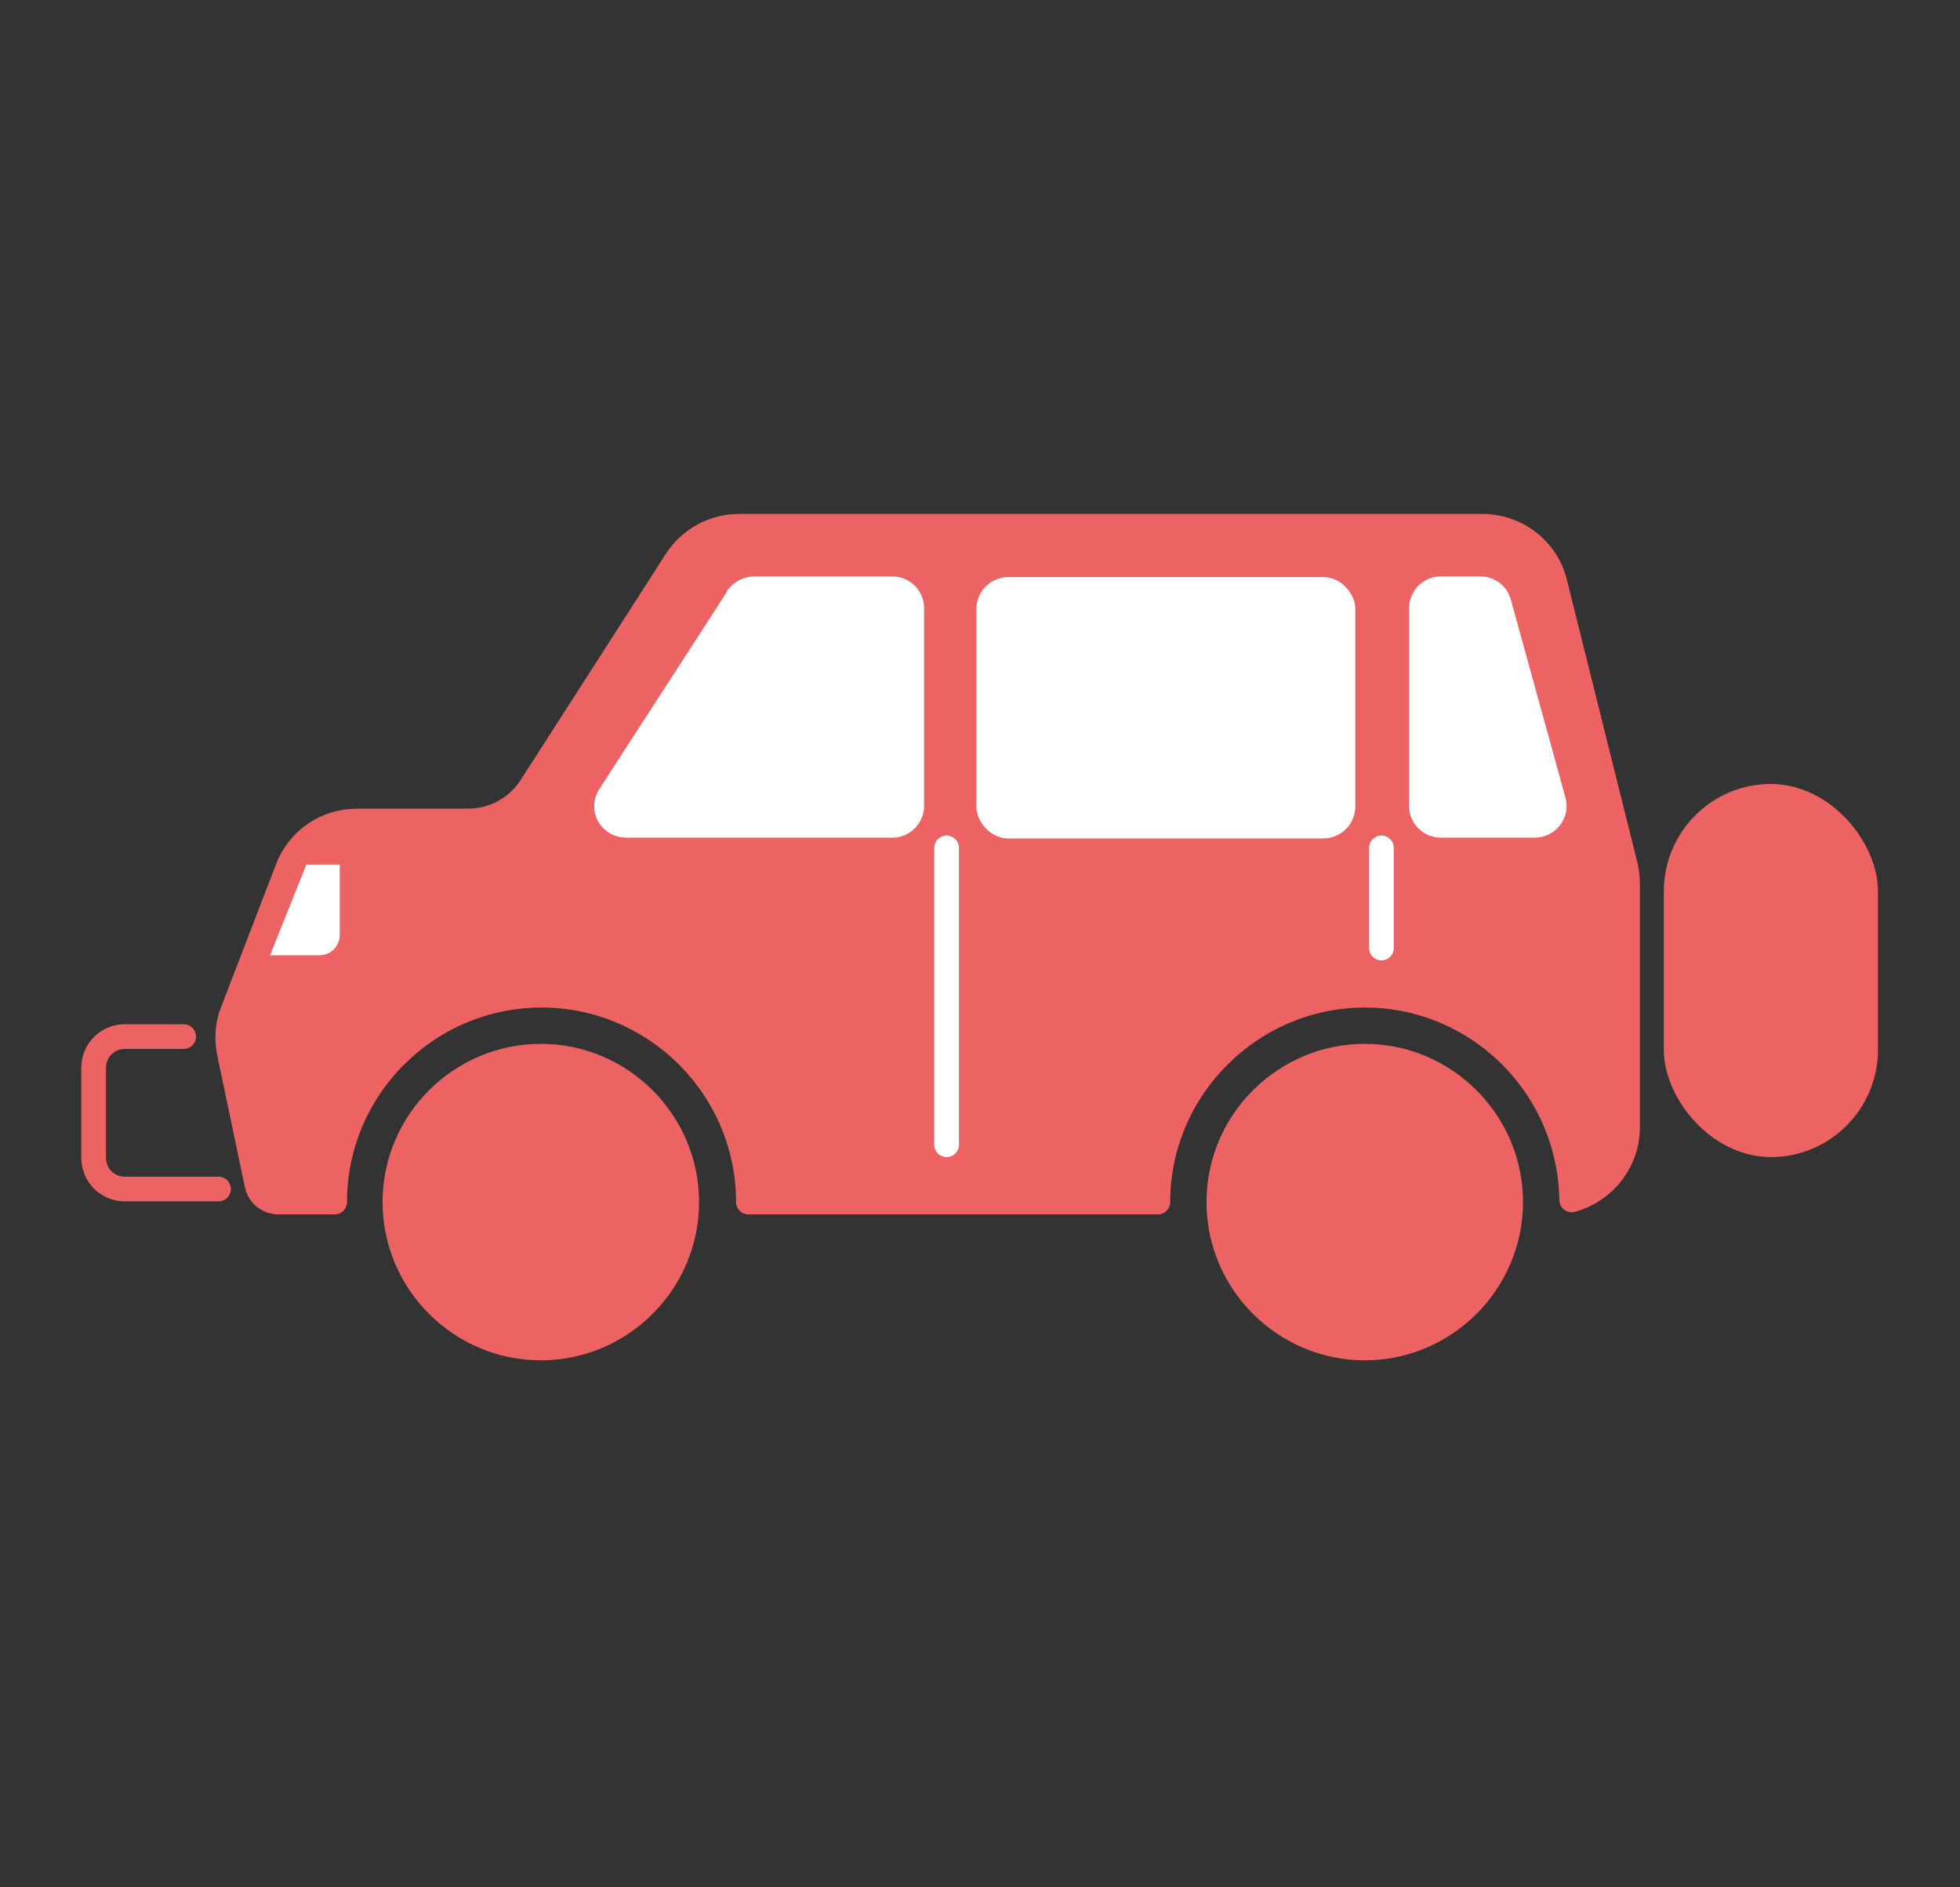
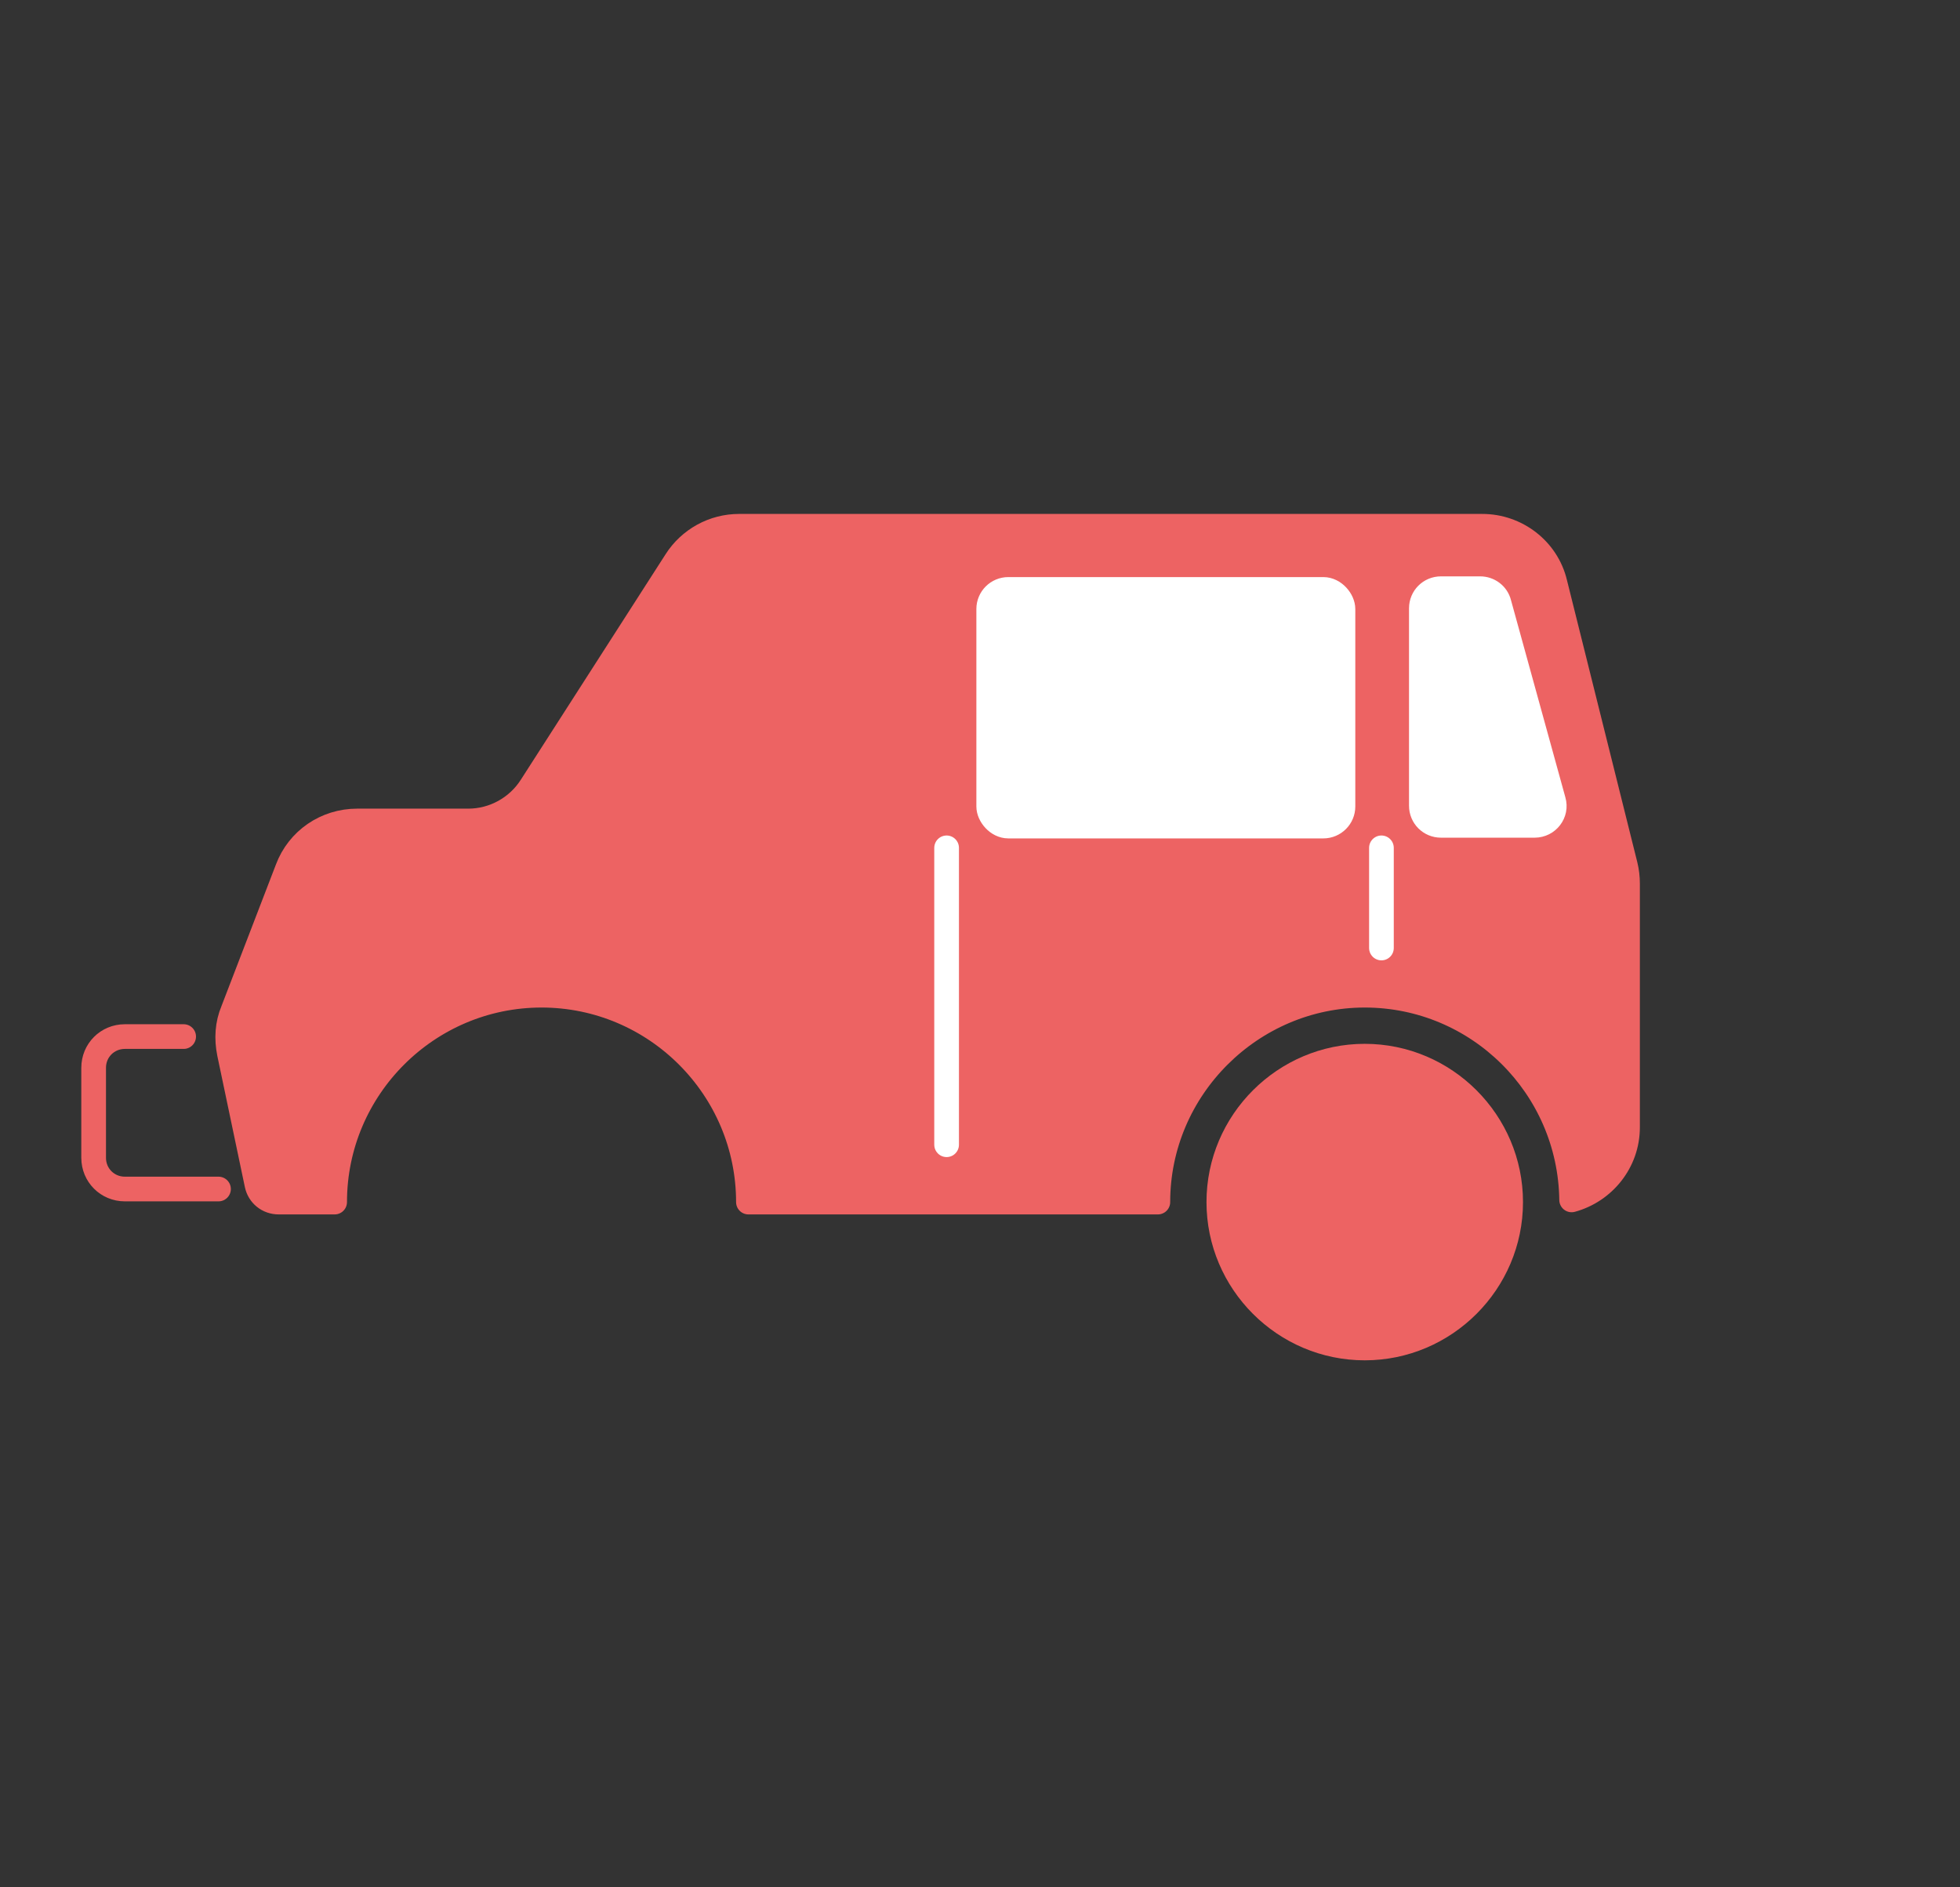
<svg xmlns="http://www.w3.org/2000/svg" id="a" width="27" height="26" viewBox="0 0 27 26">
  <rect x="0" y="0" width="27" height="26" fill="#333333" stroke="none" />
  <defs>
    <style>.b,.c,.d,.e,.f{stroke-width:.34px;}.b,.c,.d,.f{stroke-linecap:round;stroke-linejoin:round;}.b,.d{stroke:#fff;}.b,.g{fill:#fff;}.c,.e,.h{fill:#ed6363;}.c,.e,.f{stroke:#ed6363;}.d,.f{fill:none;}.e{stroke-miterlimit:10;}</style>
  </defs>
  <path class="c" d="M22.42,12.19v3.34c0,.48-.33.88-.77,1-.02-1.56-1.29-2.82-2.85-2.82s-2.85,1.28-2.85,2.85h-5.64c0-1.57-1.28-2.85-2.85-2.85s-2.85,1.28-2.85,2.85h-.77c-.15,0-.27-.1-.3-.24l-.38-1.81c-.04-.2-.03-.4.05-.59l.75-1.95c.15-.4.53-.66.96-.66h1.53c.35,0,.68-.18.87-.48l1.99-3.1c.19-.3.52-.48.87-.48h10.24c.47,0,.89.32,1,.78l.97,3.89c.02.08.03.17.03.25Z" />
  <path class="f" d="M2.53,14.28h-.81c-.24,0-.43.19-.43.43v1.24c0,.24.19.43.43.43h1.29" />
-   <path class="f" d="M9.16,10.56h.7c.37,0,.67.3.67.67h0c0,.37-.3.67-.67.67h-.7c-.3,0-.54-.24-.54-.54v-.27c0-.3.24-.54.54-.54Z" />
-   <path class="b" d="M10.16,8.24l-1.76,2.72c-.12.18.01.41.23.41h3.66c.15,0,.27-.12.27-.27v-2.72c0-.15-.12-.27-.27-.27h-1.9c-.09,0-.18.05-.23.12Z" />
  <rect class="b" x="13.62" y="8.12" width="4.88" height="3.26" rx=".27" ry=".27" />
  <path class="b" d="M20.65,8.31l.75,2.72c.05.17-.08.34-.26.34h-1.29c-.15,0-.27-.12-.27-.27v-2.72c0-.15.12-.27.27-.27h.54c.12,0,.23.08.26.2Z" />
-   <path class="h" d="M7.45,18.74c-1.2,0-2.18-.98-2.18-2.18s.98-2.18,2.18-2.18,2.18.98,2.18,2.18-.98,2.18-2.18,2.18Z" />
  <path class="h" d="M18.8,18.74c-1.2,0-2.18-.98-2.18-2.18s.98-2.18,2.18-2.18,2.18.98,2.18,2.18-.98,2.18-2.18,2.18Z" />
-   <rect class="e" x="23.09" y="10.97" width="2.61" height="4.8" rx="1.31" ry="1.31" />
  <line class="d" x1="13.04" y1="11.68" x2="13.04" y2="15.77" />
  <line class="d" x1="19.03" y1="11.68" x2="19.03" y2="13.06" />
-   <path class="g" d="M3.72,13.16h.68c.16,0,.28-.13.28-.28v-.97h-.46" />
</svg>